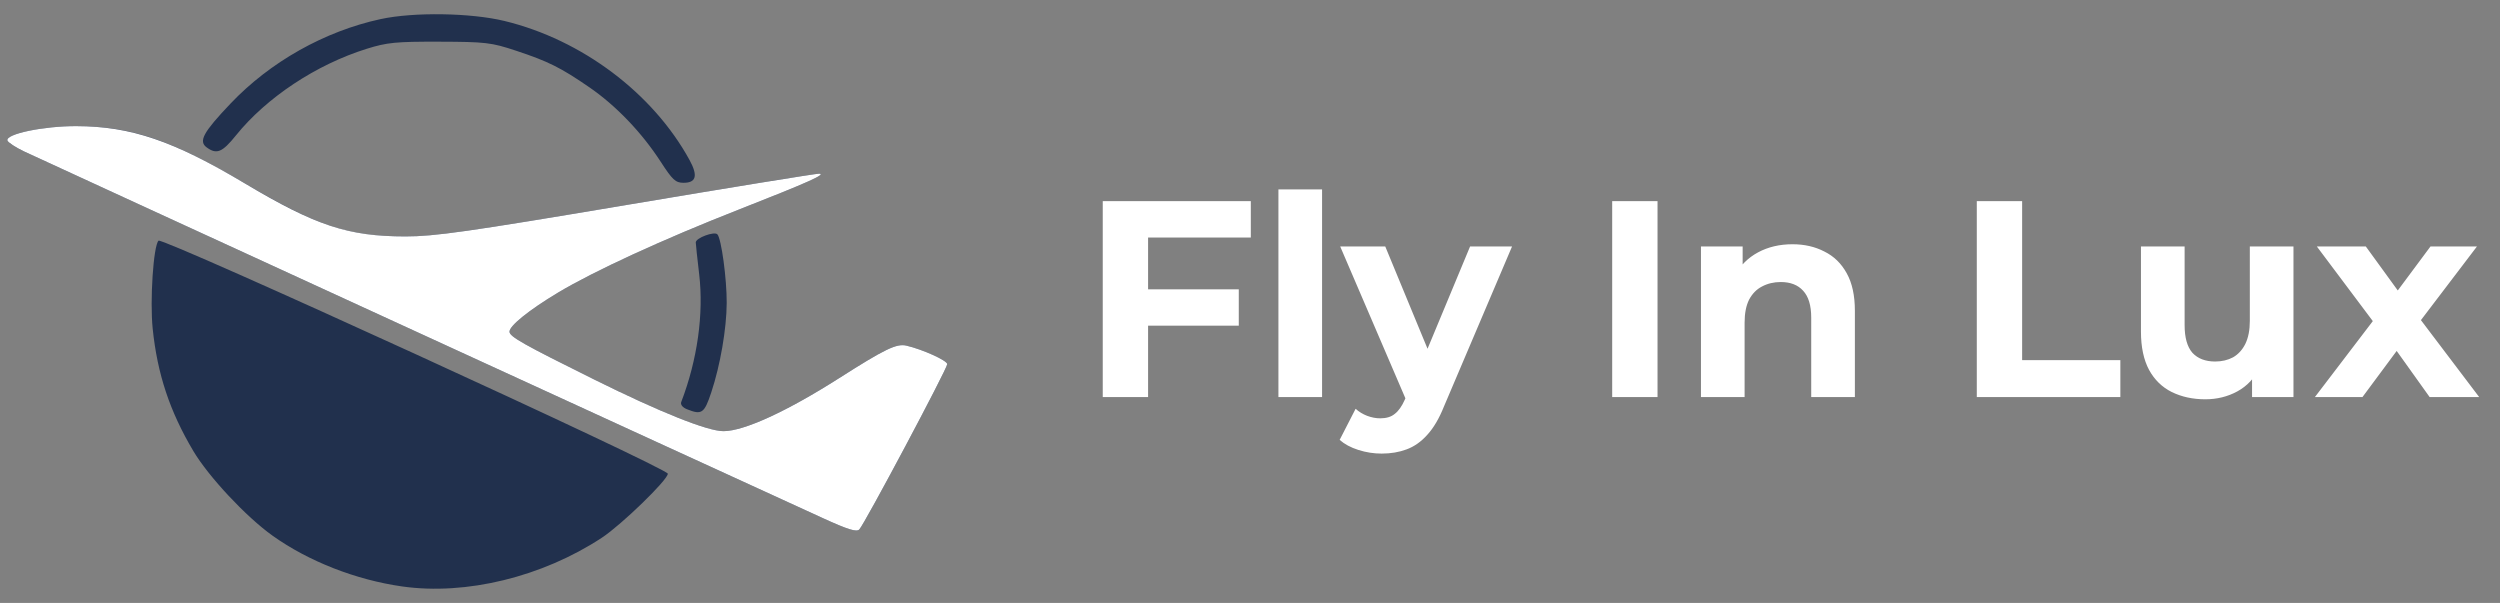
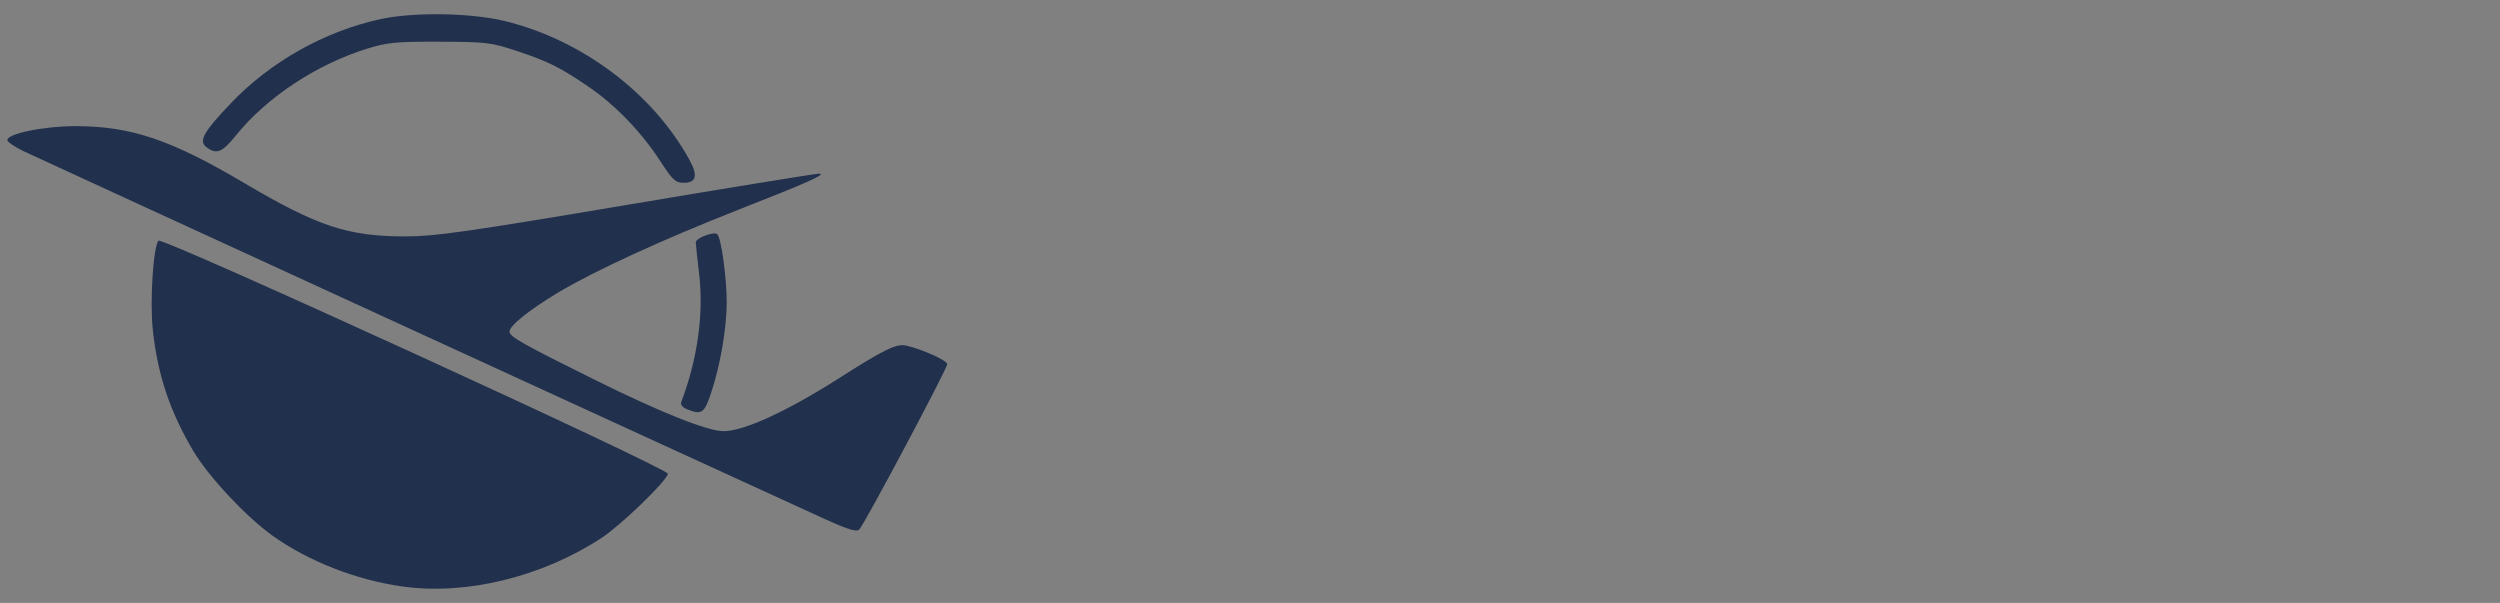
<svg xmlns="http://www.w3.org/2000/svg" width="170" height="41" viewBox="0 0 170 41" fill="none">
  <rect x="0" y="0" width="170" height="41" fill="#808080" stroke="none" />
  <path d="M27.356 39.88C24.199 39.432 20.975 38.169 18.528 36.422C16.732 35.14 14.184 32.416 13.145 30.667C11.543 27.969 10.7 25.434 10.383 22.352C10.185 20.436 10.432 16.714 10.779 16.366C11.039 16.107 45.412 31.835 45.412 32.213C45.412 32.632 42.263 35.686 40.925 36.566C36.874 39.229 31.691 40.495 27.356 39.88ZM55.967 35.239C49.009 32.063 2.491 10.707 1.622 10.29C1.05 10.015 0.548 9.685 0.506 9.557C0.361 9.112 2.964 8.569 5.195 8.577C8.935 8.592 11.647 9.511 16.61 12.447C21.593 15.393 23.649 16.075 27.573 16.077C29.544 16.079 31.815 15.755 42.608 13.937C49.6 12.76 55.49 11.802 55.697 11.809C56.237 11.828 54.956 12.402 50.28 14.235C45.099 16.267 40.395 18.427 37.931 19.906C35.972 21.083 34.645 22.152 34.645 22.554C34.645 22.889 35.559 23.405 40.451 25.83C44.908 28.04 48.113 29.319 49.196 29.319C50.583 29.319 53.505 27.979 57.071 25.708C60.18 23.727 60.968 23.347 61.639 23.504C62.747 23.763 64.412 24.518 64.412 24.762C64.412 25.068 58.778 35.659 58.431 36.004C58.243 36.193 57.659 36.011 55.967 35.239ZM46.709 27.826C46.414 27.708 46.257 27.509 46.324 27.337C47.421 24.478 47.861 21.346 47.545 18.66C47.417 17.574 47.312 16.594 47.312 16.483C47.312 16.182 48.57 15.713 48.782 15.935C49.051 16.218 49.424 18.964 49.416 20.598C49.407 22.359 48.978 24.843 48.368 26.677C47.89 28.115 47.722 28.232 46.709 27.826ZM44.932 11.005C43.649 9.021 41.893 7.187 40.086 5.943C38.13 4.596 37.283 4.173 35.067 3.44C33.409 2.891 33.016 2.845 29.895 2.835C26.924 2.826 26.327 2.884 24.934 3.319C21.501 4.392 18.122 6.631 16.042 9.21C15.112 10.364 14.733 10.519 14.057 10.025C13.485 9.607 13.811 9.006 15.674 7.045C18.37 4.207 22.068 2.125 25.88 1.299C28.129 0.811 32.009 0.87 34.302 1.425C39.563 2.699 44.4 6.333 46.889 10.882C47.471 11.946 47.344 12.43 46.484 12.43C45.939 12.43 45.731 12.239 44.932 11.005Z" fill="#21304D" />
-   <path d="M55.967 35.239C49.009 32.063 2.491 10.707 1.622 10.29C1.05 10.015 0.548 9.685 0.506 9.557C0.361 9.112 2.964 8.569 5.195 8.577C8.911 8.592 11.771 9.564 16.643 12.468C21.482 15.352 23.671 16.075 27.573 16.077C29.544 16.079 31.815 15.755 42.608 13.937C49.6 12.76 55.49 11.802 55.697 11.809C56.237 11.828 54.956 12.402 50.28 14.235C45.099 16.267 40.395 18.427 37.931 19.906C35.972 21.083 34.645 22.152 34.645 22.554C34.645 22.889 35.559 23.405 40.451 25.83C44.908 28.04 48.113 29.319 49.196 29.319C50.583 29.319 53.505 27.979 57.071 25.708C60.18 23.727 60.968 23.347 61.639 23.504C62.747 23.763 64.412 24.518 64.412 24.762C64.412 25.068 58.778 35.659 58.431 36.004C58.243 36.193 57.659 36.011 55.967 35.239Z" fill="white" />
-   <path d="M77.842 19.673H84.237V22.147H77.842V19.673ZM78.07 27H74.987V13.678H85.055V16.152H78.07V27ZM86.933 27V12.879H89.901V27H86.933ZM93.951 30.844C93.418 30.844 92.891 30.762 92.371 30.597C91.851 30.432 91.426 30.203 91.096 29.912L92.181 27.799C92.409 28.002 92.669 28.161 92.961 28.275C93.266 28.389 93.564 28.446 93.856 28.446C94.274 28.446 94.604 28.345 94.845 28.142C95.099 27.951 95.327 27.628 95.53 27.171L96.063 25.915L96.292 25.592L99.965 16.761H102.819L98.195 27.628C97.865 28.453 97.484 29.1 97.053 29.569C96.634 30.039 96.165 30.368 95.644 30.559C95.137 30.749 94.573 30.844 93.951 30.844ZM95.702 27.4L91.134 16.761H94.198L97.738 25.325L95.702 27.4ZM109.629 27V13.678H112.712V27H109.629ZM121.888 16.609C122.7 16.609 123.423 16.774 124.057 17.104C124.704 17.421 125.212 17.916 125.58 18.588C125.948 19.248 126.132 20.098 126.132 21.139V27H123.163V21.595C123.163 20.771 122.979 20.162 122.611 19.768C122.256 19.375 121.748 19.178 121.088 19.178C120.619 19.178 120.194 19.28 119.813 19.483C119.445 19.673 119.154 19.971 118.938 20.377C118.735 20.783 118.633 21.303 118.633 21.938V27H115.665V16.761H118.5V19.597L117.967 18.741C118.335 18.055 118.862 17.529 119.547 17.161C120.232 16.793 121.012 16.609 121.888 16.609ZM134.422 27V13.678H137.505V24.488H144.184V27H134.422ZM149.962 27.152C149.112 27.152 148.351 26.987 147.678 26.657C147.018 26.328 146.505 25.826 146.137 25.154C145.769 24.469 145.585 23.6 145.585 22.547V16.761H148.554V22.109C148.554 22.959 148.731 23.587 149.086 23.993C149.454 24.386 149.968 24.583 150.628 24.583C151.085 24.583 151.491 24.488 151.846 24.298C152.201 24.095 152.48 23.79 152.683 23.384C152.886 22.965 152.988 22.445 152.988 21.824V16.761H155.956V27H153.14V24.183L153.654 25.002C153.311 25.712 152.804 26.252 152.131 26.619C151.472 26.975 150.748 27.152 149.962 27.152ZM157.413 27L161.999 20.986L161.942 22.623L157.546 16.761H160.876L163.655 20.587L162.399 20.625L165.272 16.761H168.432L164.016 22.566V20.967L168.584 27H165.215L162.304 22.927L163.541 23.099L160.648 27H157.413Z" fill="white" />
</svg>